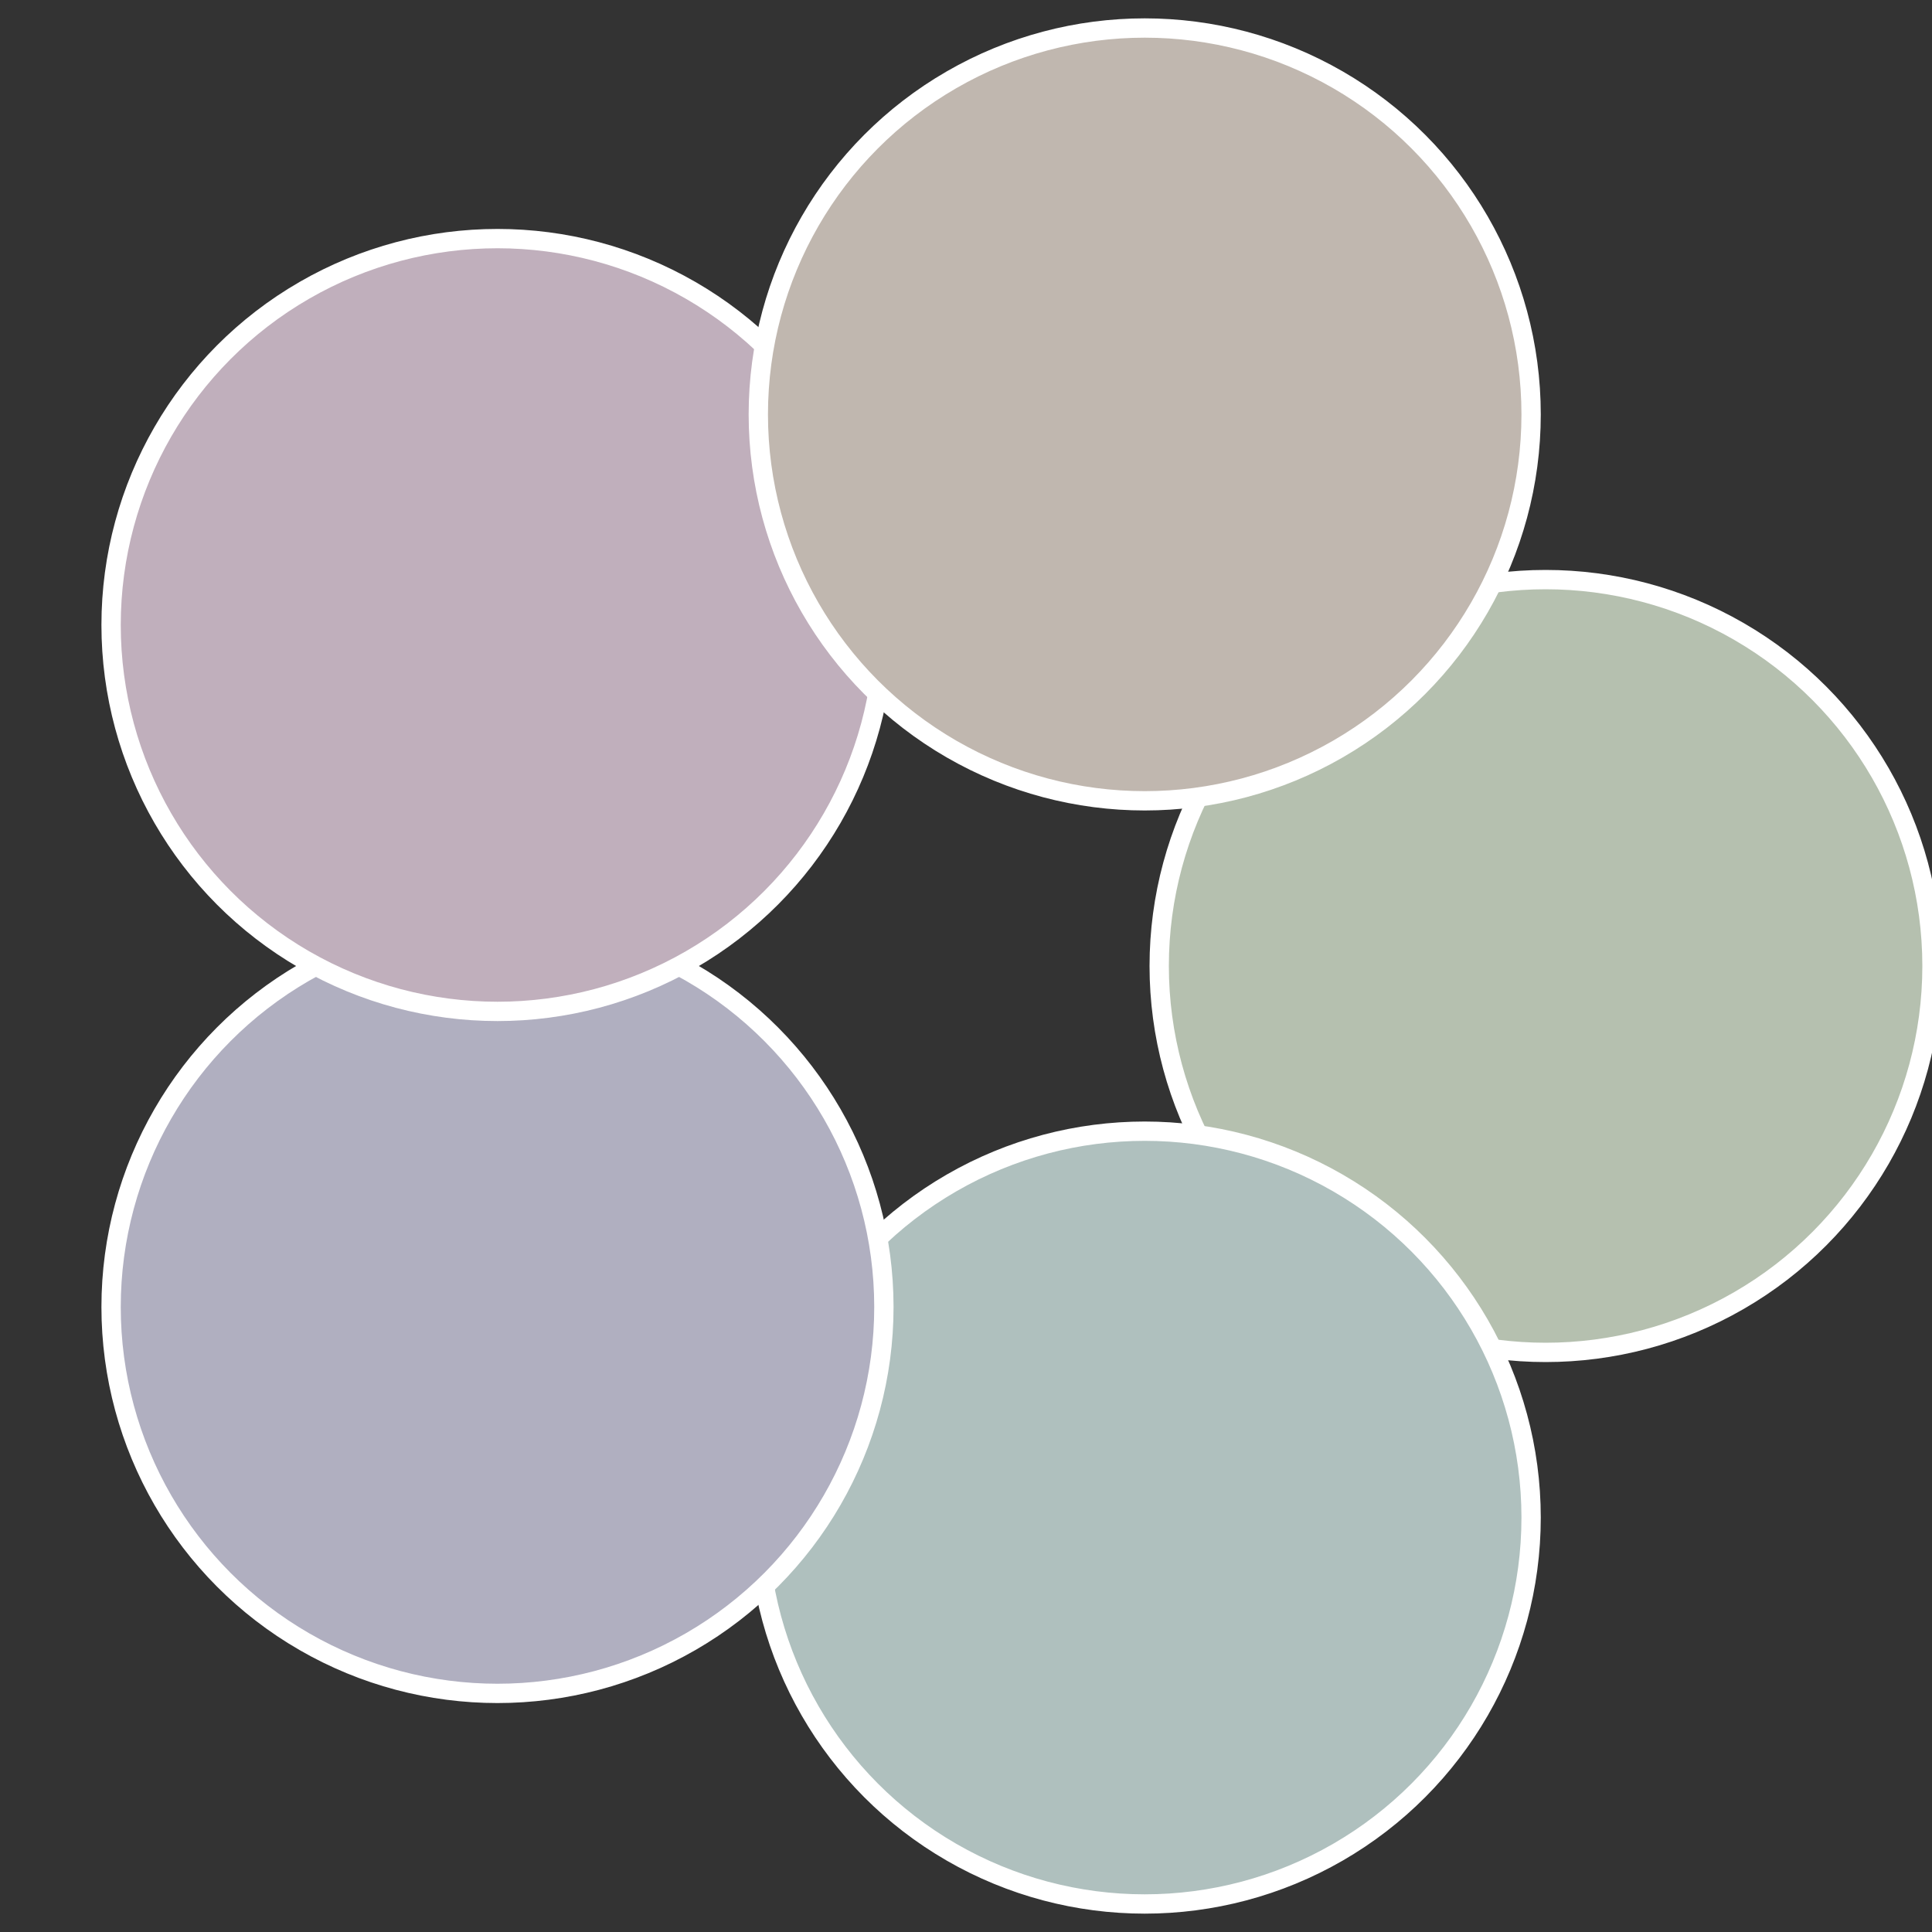
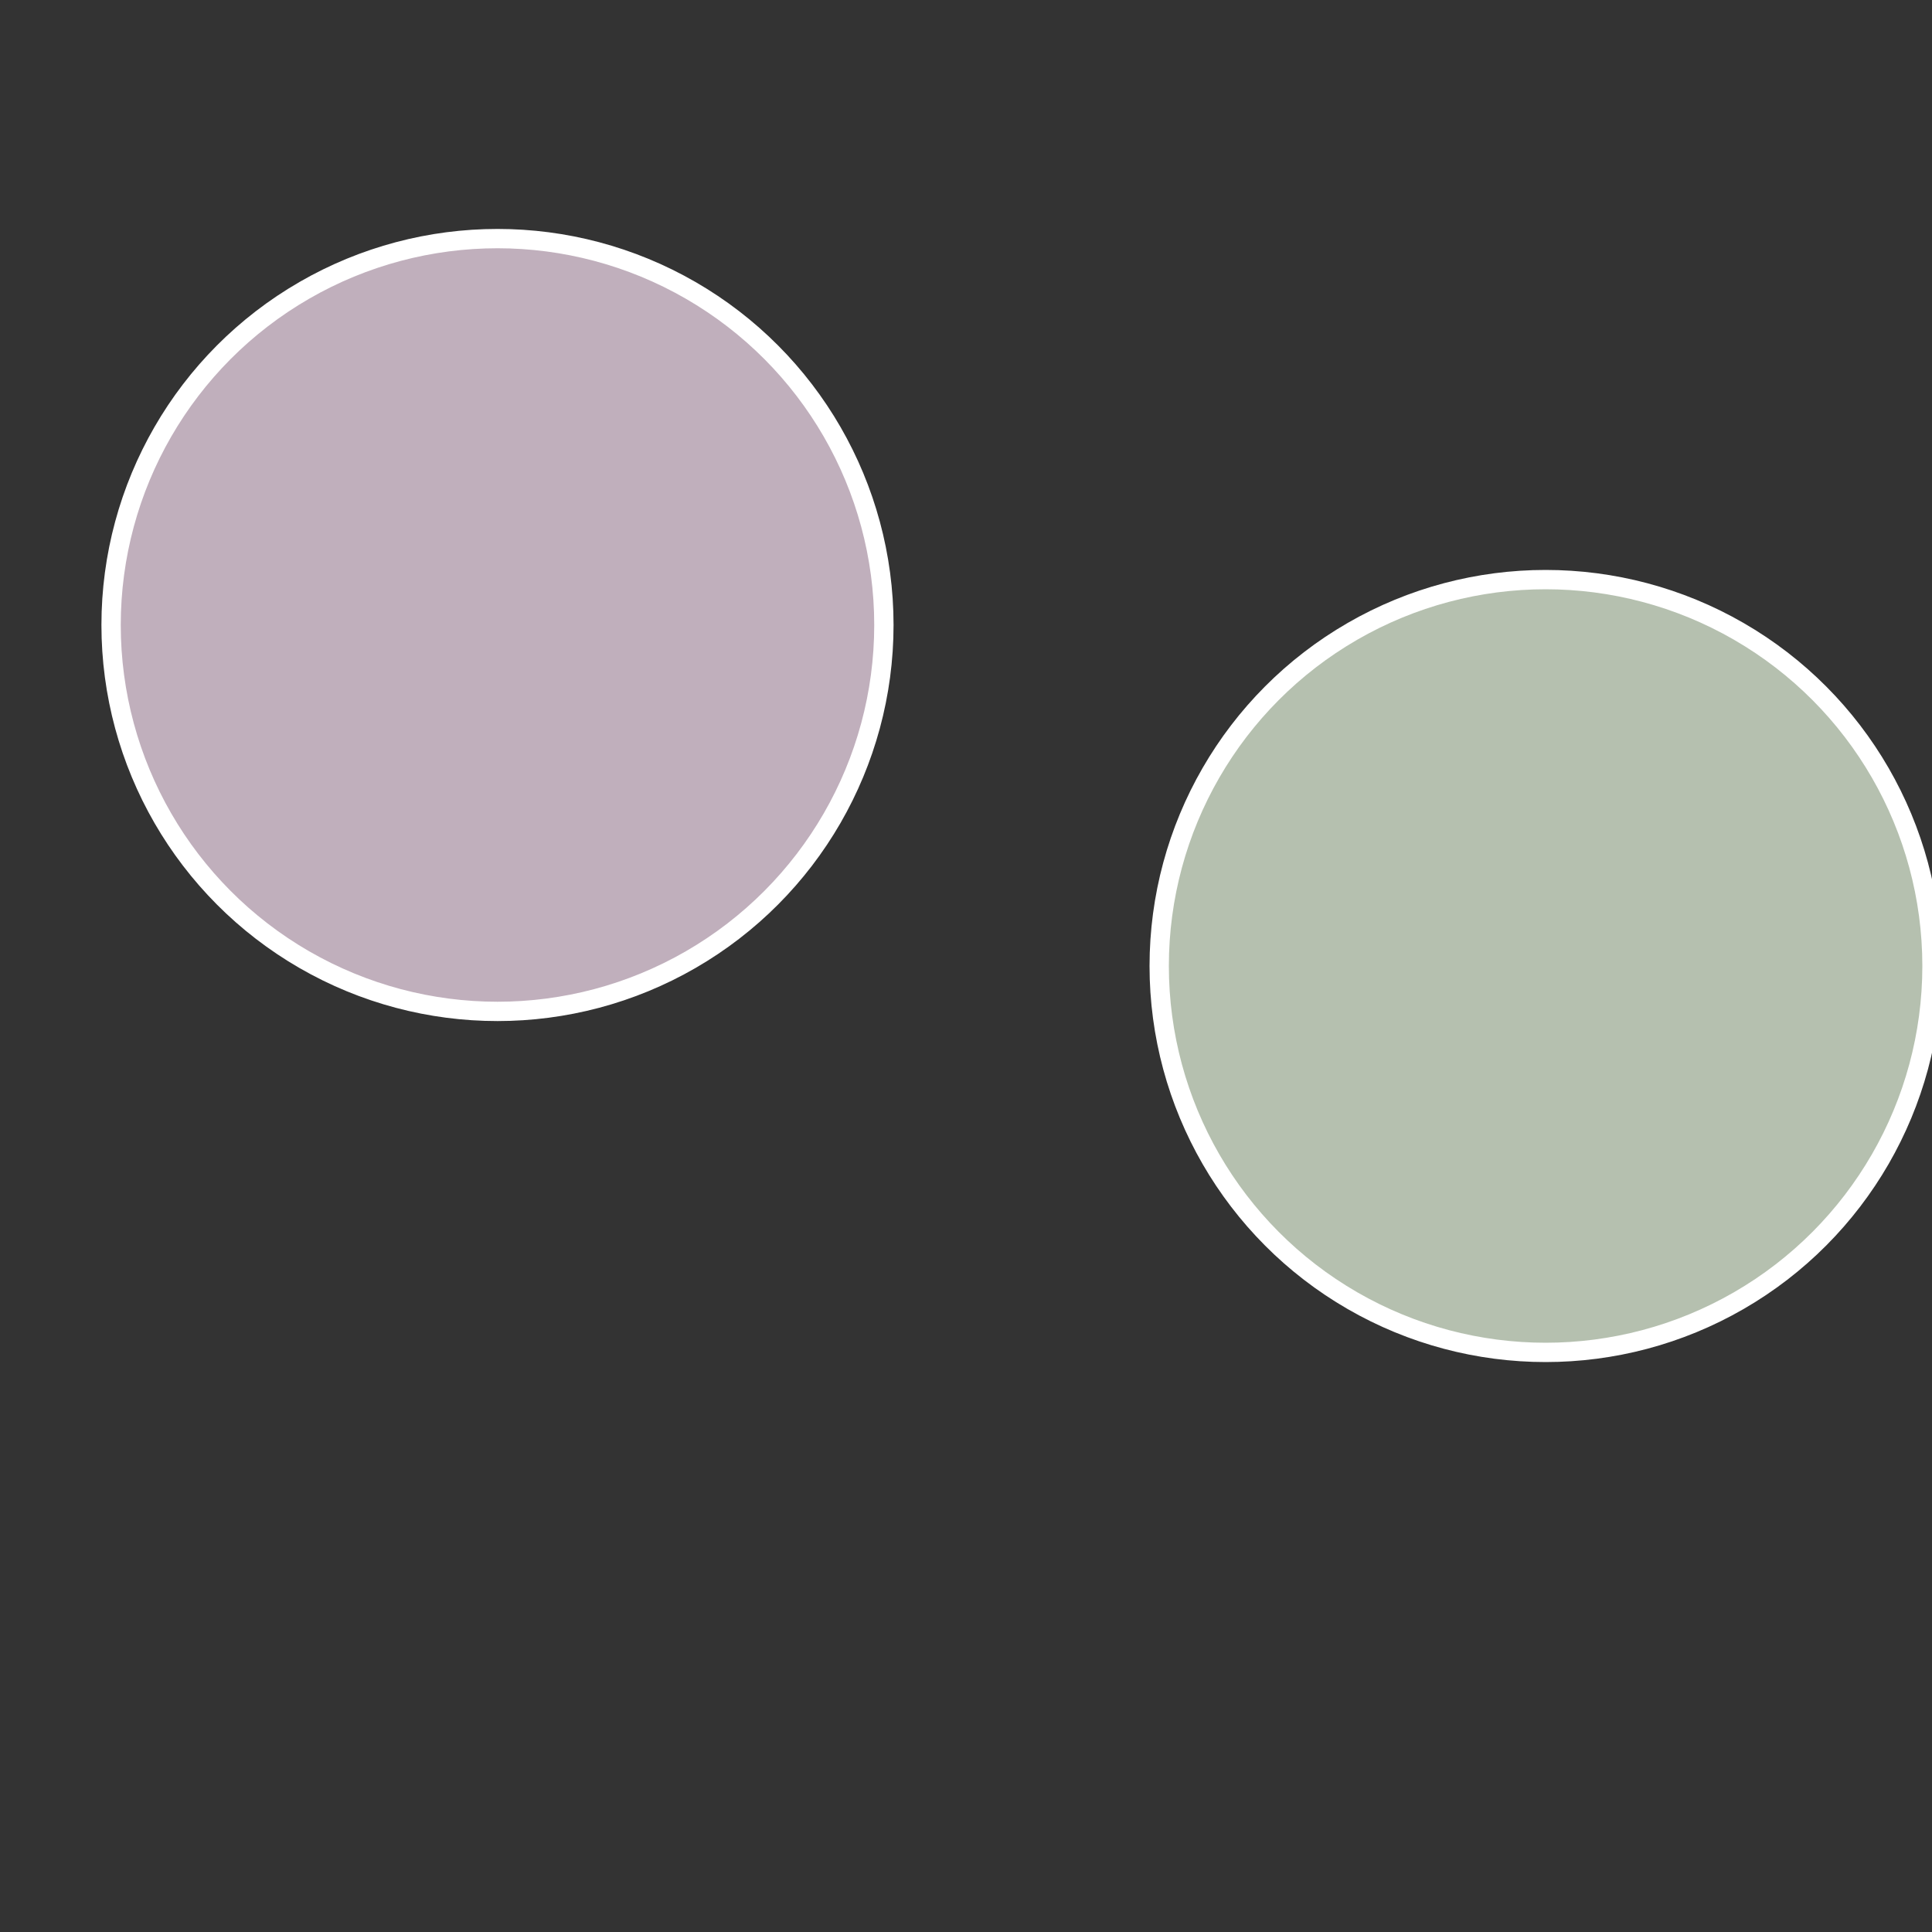
<svg xmlns="http://www.w3.org/2000/svg" width="500" height="500" viewBox="-1 -1 2 2">
  <rect x="-1" y="-1" width="2" height="2" fill="#333333" stroke="none" />
  <circle cx="0.6" cy="0" r="0.4" fill="#b5c0af" stroke="#fff" stroke-width="1%" />
-   <circle cx="0.185" cy="0.571" r="0.4" fill="#afc0be" stroke="#fff" stroke-width="1%" />
-   <circle cx="-0.485" cy="0.353" r="0.4" fill="#b0afc0" stroke="#fff" stroke-width="1%" />
  <circle cx="-0.485" cy="-0.353" r="0.4" fill="#c0afbc" stroke="#fff" stroke-width="1%" />
-   <circle cx="0.185" cy="-0.571" r="0.4" fill="#c0b7af" stroke="#fff" stroke-width="1%" />
</svg>